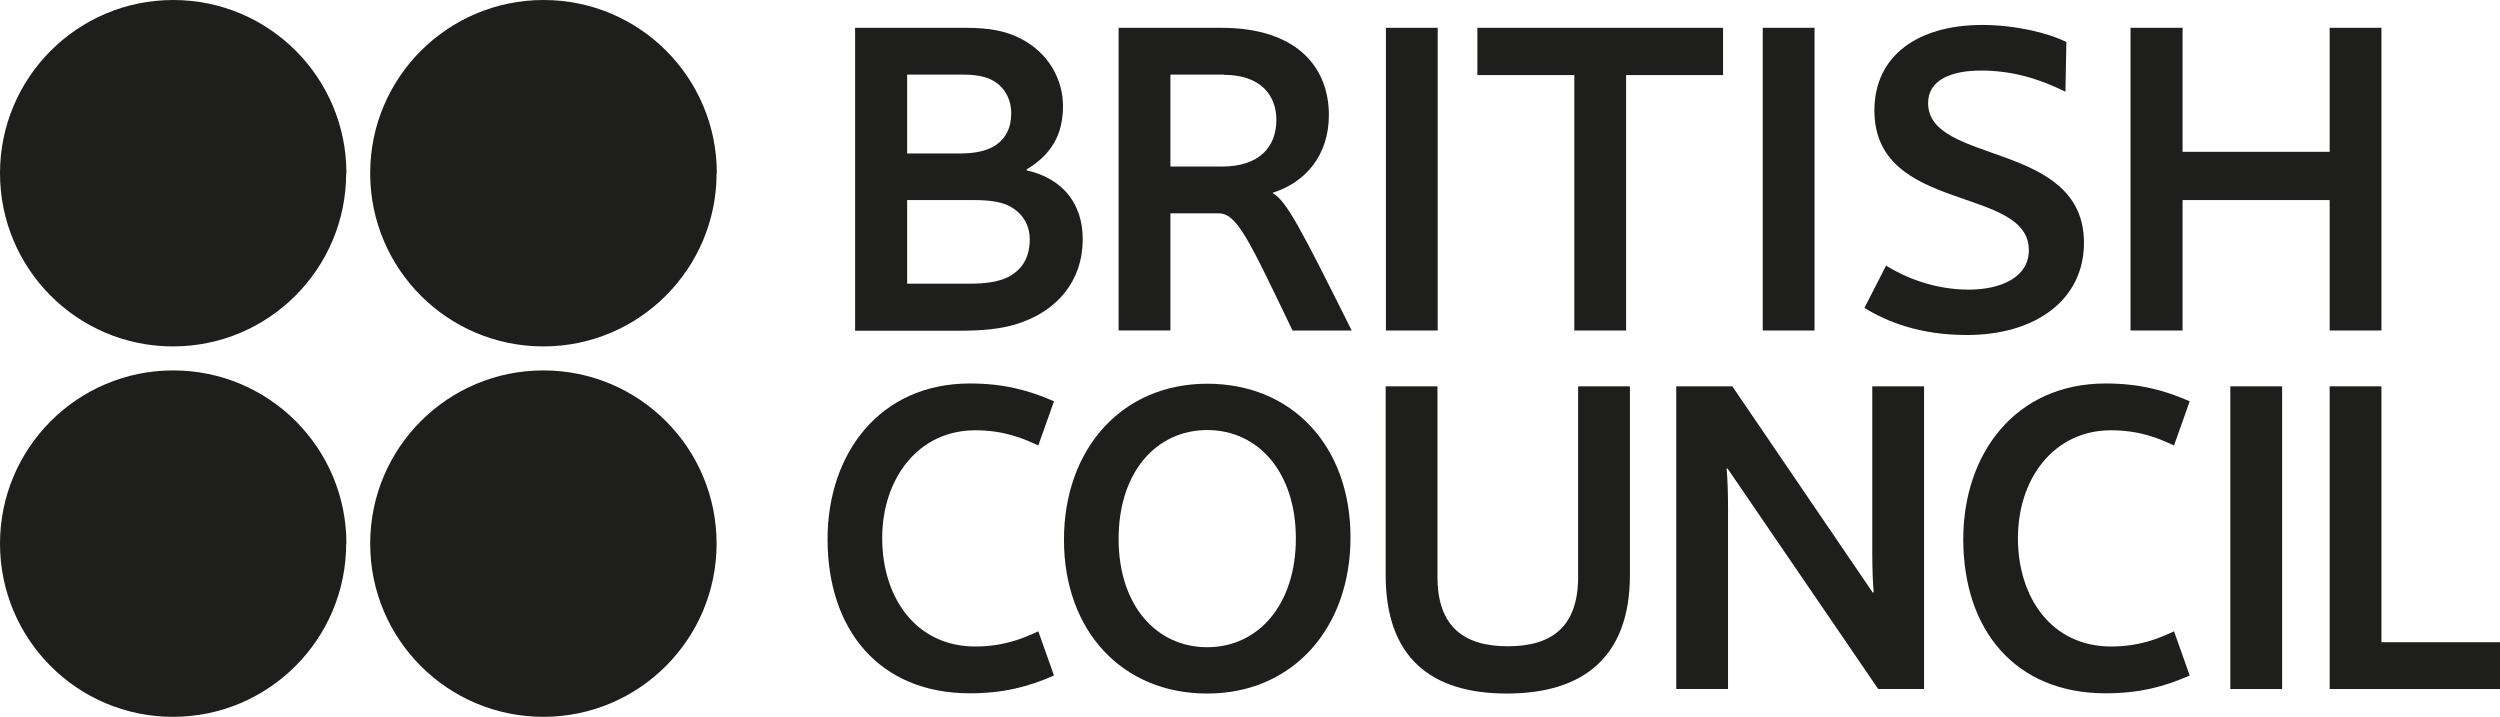
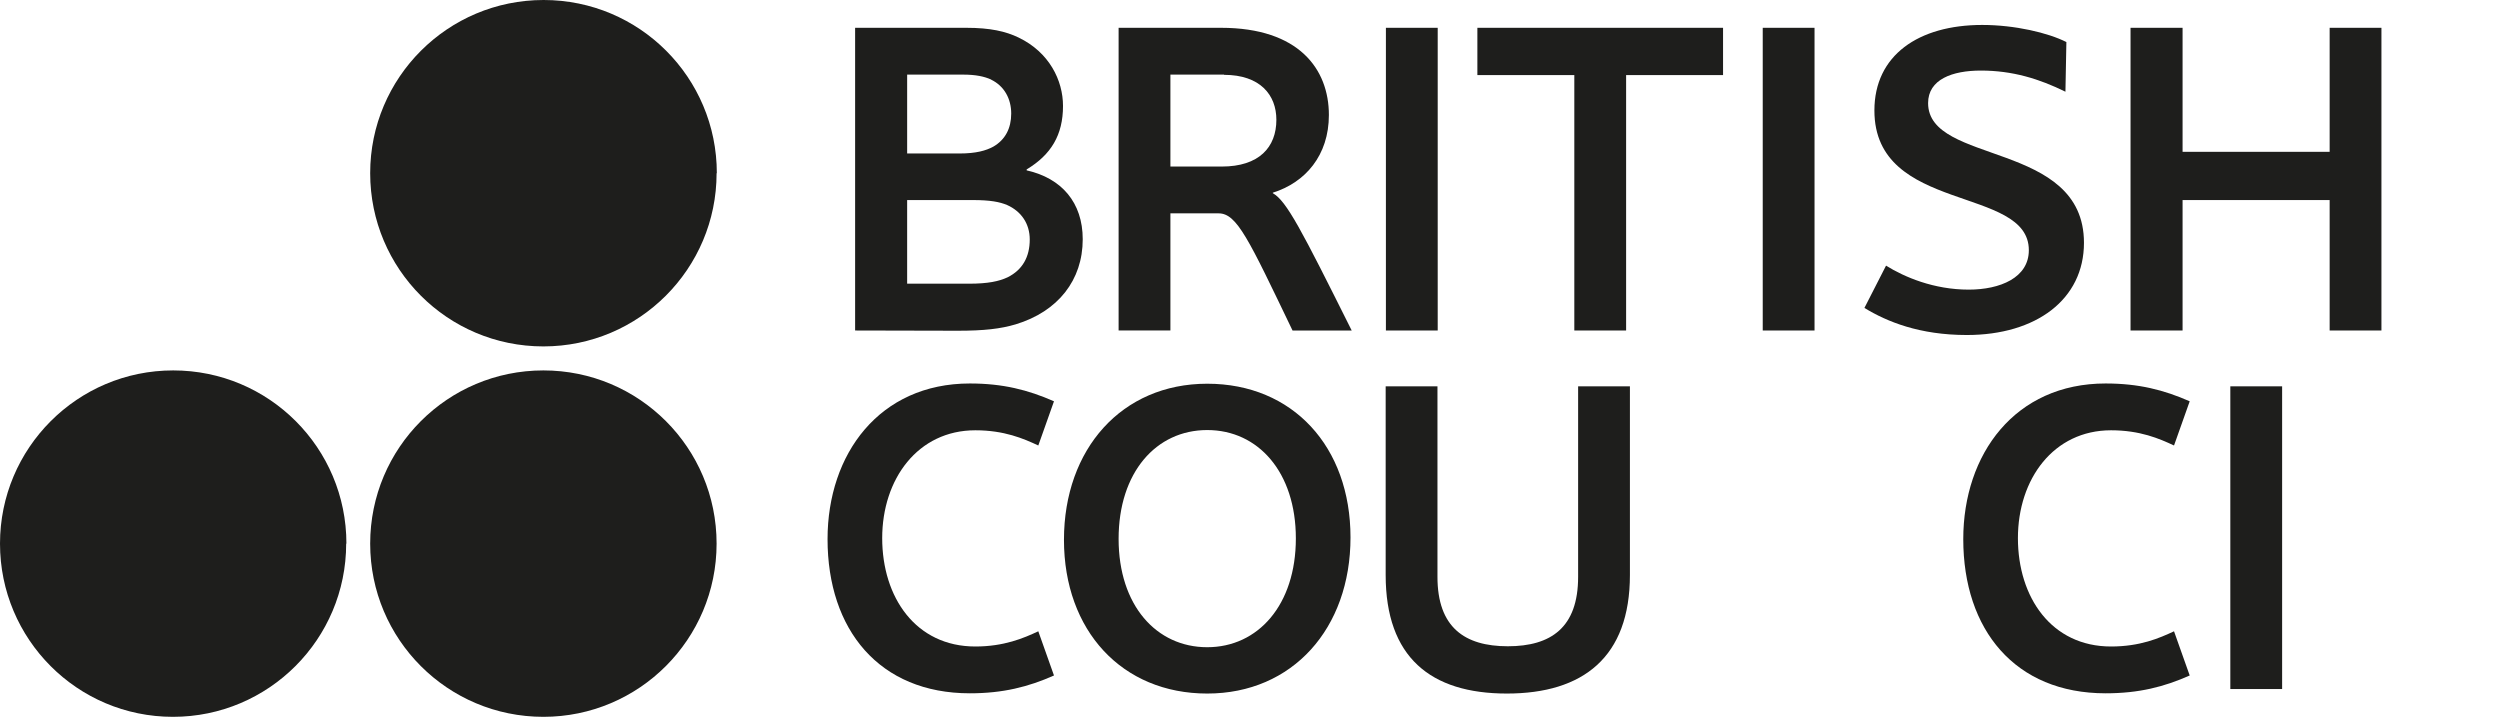
<svg xmlns="http://www.w3.org/2000/svg" id="Layer_2" viewBox="0 0 105.22 30.16">
  <defs>
    <style>.cls-1{fill:#1e1e1c;}</style>
  </defs>
  <g id="Layer_1-2">
-     <path class="cls-1" d="M42.39,8.63c-.31-.13-.7-.21-1.45-.21h-2.76v3.52h2.61c.79,0,1.26-.1,1.62-.27.62-.31.93-.85.93-1.59,0-.66-.35-1.18-.95-1.45M41.72,3.35c-.29-.13-.64-.21-1.2-.21h-2.34v3.32h2.2c.7,0,1.12-.12,1.43-.29.5-.29.75-.77.75-1.39s-.29-1.16-.85-1.43M35.99,13.91V1.17h4.68c1.01,0,1.66.15,2.2.41,1.29.62,1.87,1.8,1.87,2.88,0,1.22-.5,2.05-1.53,2.67v.04c1.47.33,2.36,1.35,2.36,2.9,0,1.72-1.04,3.04-2.82,3.58-.64.19-1.33.27-2.44.27h-4.33Z" />
+     <path class="cls-1" d="M42.39,8.63c-.31-.13-.7-.21-1.45-.21h-2.76v3.52h2.61c.79,0,1.26-.1,1.62-.27.62-.31.93-.85.93-1.59,0-.66-.35-1.18-.95-1.45M41.72,3.35c-.29-.13-.64-.21-1.2-.21h-2.34v3.32h2.2c.7,0,1.12-.12,1.43-.29.5-.29.75-.77.75-1.39s-.29-1.16-.85-1.43M35.99,13.91V1.17h4.68c1.01,0,1.66.15,2.2.41,1.29.62,1.87,1.8,1.87,2.88,0,1.22-.5,2.05-1.53,2.67v.04c1.47.33,2.36,1.35,2.36,2.9,0,1.72-1.04,3.04-2.82,3.58-.64.19-1.33.27-2.44.27Z" />
    <rect class="cls-1" x="58.33" y="1.17" width="2.18" height="12.74" />
    <rect class="cls-1" x="74.19" y="1.17" width="2.18" height="12.74" />
    <path class="cls-1" d="M83.43,1.05c1.37,0,2.77.33,3.54.72l-.04,2.09c-1.1-.54-2.22-.89-3.56-.89-1.2,0-2.22.37-2.22,1.37,0,2.61,6.56,1.57,6.56,5.88,0,2.38-2.01,3.88-4.93,3.88-1.99,0-3.36-.56-4.31-1.14l.91-1.78c.77.48,2.01,1.01,3.48,1.01,1.32,0,2.53-.5,2.53-1.66,0-2.73-6.5-1.53-6.5-5.88,0-2.32,1.85-3.6,4.54-3.6" />
    <polygon class="cls-1" points="98.05 13.91 98.05 8.42 91.86 8.42 91.86 13.91 89.67 13.91 89.67 1.17 91.86 1.17 91.86 6.39 98.05 6.39 98.05 1.17 100.23 1.17 100.23 13.91 98.05 13.91" />
    <path class="cls-1" d="M40.82,16.14c1.39,0,2.45.27,3.54.75l-.66,1.86c-.62-.29-1.43-.64-2.65-.64-2.42,0-3.92,2.05-3.92,4.54s1.41,4.56,3.92,4.56c1.21,0,2.03-.35,2.65-.64l.66,1.86c-1.08.48-2.15.75-3.54.75-3.81,0-5.99-2.67-5.99-6.49,0-3.58,2.18-6.55,5.99-6.55" />
    <path class="cls-1" d="M88.62,16.14c1.39,0,2.45.27,3.54.75l-.66,1.86c-.62-.29-1.43-.64-2.65-.64-2.42,0-3.92,2.05-3.92,4.54s1.41,4.56,3.92,4.56c1.22,0,2.03-.35,2.65-.64l.66,1.86c-1.08.48-2.14.75-3.54.75-3.81,0-5.99-2.67-5.99-6.49,0-3.58,2.18-6.55,5.99-6.55" />
    <path class="cls-1" d="M54.54,22.66c0-2.78-1.58-4.56-3.73-4.56s-3.73,1.78-3.73,4.58,1.59,4.56,3.73,4.56,3.73-1.78,3.73-4.58M56.84,22.62c0,3.83-2.44,6.57-6.03,6.57s-6.03-2.65-6.03-6.47,2.43-6.57,6.03-6.57,6.03,2.65,6.03,6.47" />
    <path class="cls-1" d="M58.32,24.2v-7.94h2.18v8.02c0,2.12,1.14,2.92,2.96,2.92s2.96-.79,2.96-2.92v-8.02h2.18v7.94c0,3.46-1.97,4.99-5.18,4.99s-5.1-1.53-5.1-4.99" />
-     <path class="cls-1" d="M72.71,19.72h-.04c.04.42.06,1.1.06,1.7v7.58h-2.18v-12.74h2.36l5.91,8.68h.04c-.04-.43-.06-1.1-.06-1.7v-6.98h2.18v12.74h-1.93l-6.34-9.28Z" />
    <rect class="cls-1" x="93.87" y="16.26" width="2.18" height="12.74" />
-     <polygon class="cls-1" points="98.05 29 98.05 16.26 100.23 16.26 100.23 27.03 105.22 27.03 105.22 29 98.05 29" />
    <polygon class="cls-1" points="72.52 1.17 62.18 1.17 62.18 3.16 66.26 3.16 66.26 13.91 68.44 13.91 68.44 3.16 72.52 3.16 72.52 1.17" />
    <path class="cls-1" d="M51.52,3.14h-2.26v3.87h2.16c1.57,0,2.3-.81,2.3-1.97,0-1.04-.68-1.89-2.2-1.89M54.4,13.91c-1.85-3.85-2.34-4.93-3.11-4.93h-2.03v4.93h-2.18V1.17h4.31c3.28,0,4.54,1.74,4.54,3.67,0,1.7-.99,2.84-2.36,3.27v.02c.58.33,1.2,1.53,3.32,5.78h-2.49Z" />
-     <path class="cls-1" d="M14.57,7.29c0,4.02-3.26,7.29-7.29,7.29S0,11.31,0,7.29,3.26,0,7.29,0s7.29,3.26,7.29,7.29" />
    <path class="cls-1" d="M30.16,7.29c0,4.02-3.26,7.29-7.29,7.29s-7.29-3.26-7.29-7.29S18.85,0,22.88,0s7.29,3.26,7.29,7.29" />
    <path class="cls-1" d="M14.57,22.88c0,4.02-3.26,7.29-7.29,7.29S0,26.9,0,22.88s3.26-7.29,7.29-7.29,7.29,3.26,7.29,7.29" />
    <path class="cls-1" d="M30.16,22.88c0,4.02-3.26,7.29-7.29,7.29s-7.29-3.26-7.29-7.29,3.26-7.29,7.29-7.29,7.29,3.26,7.29,7.29" />
  </g>
</svg>